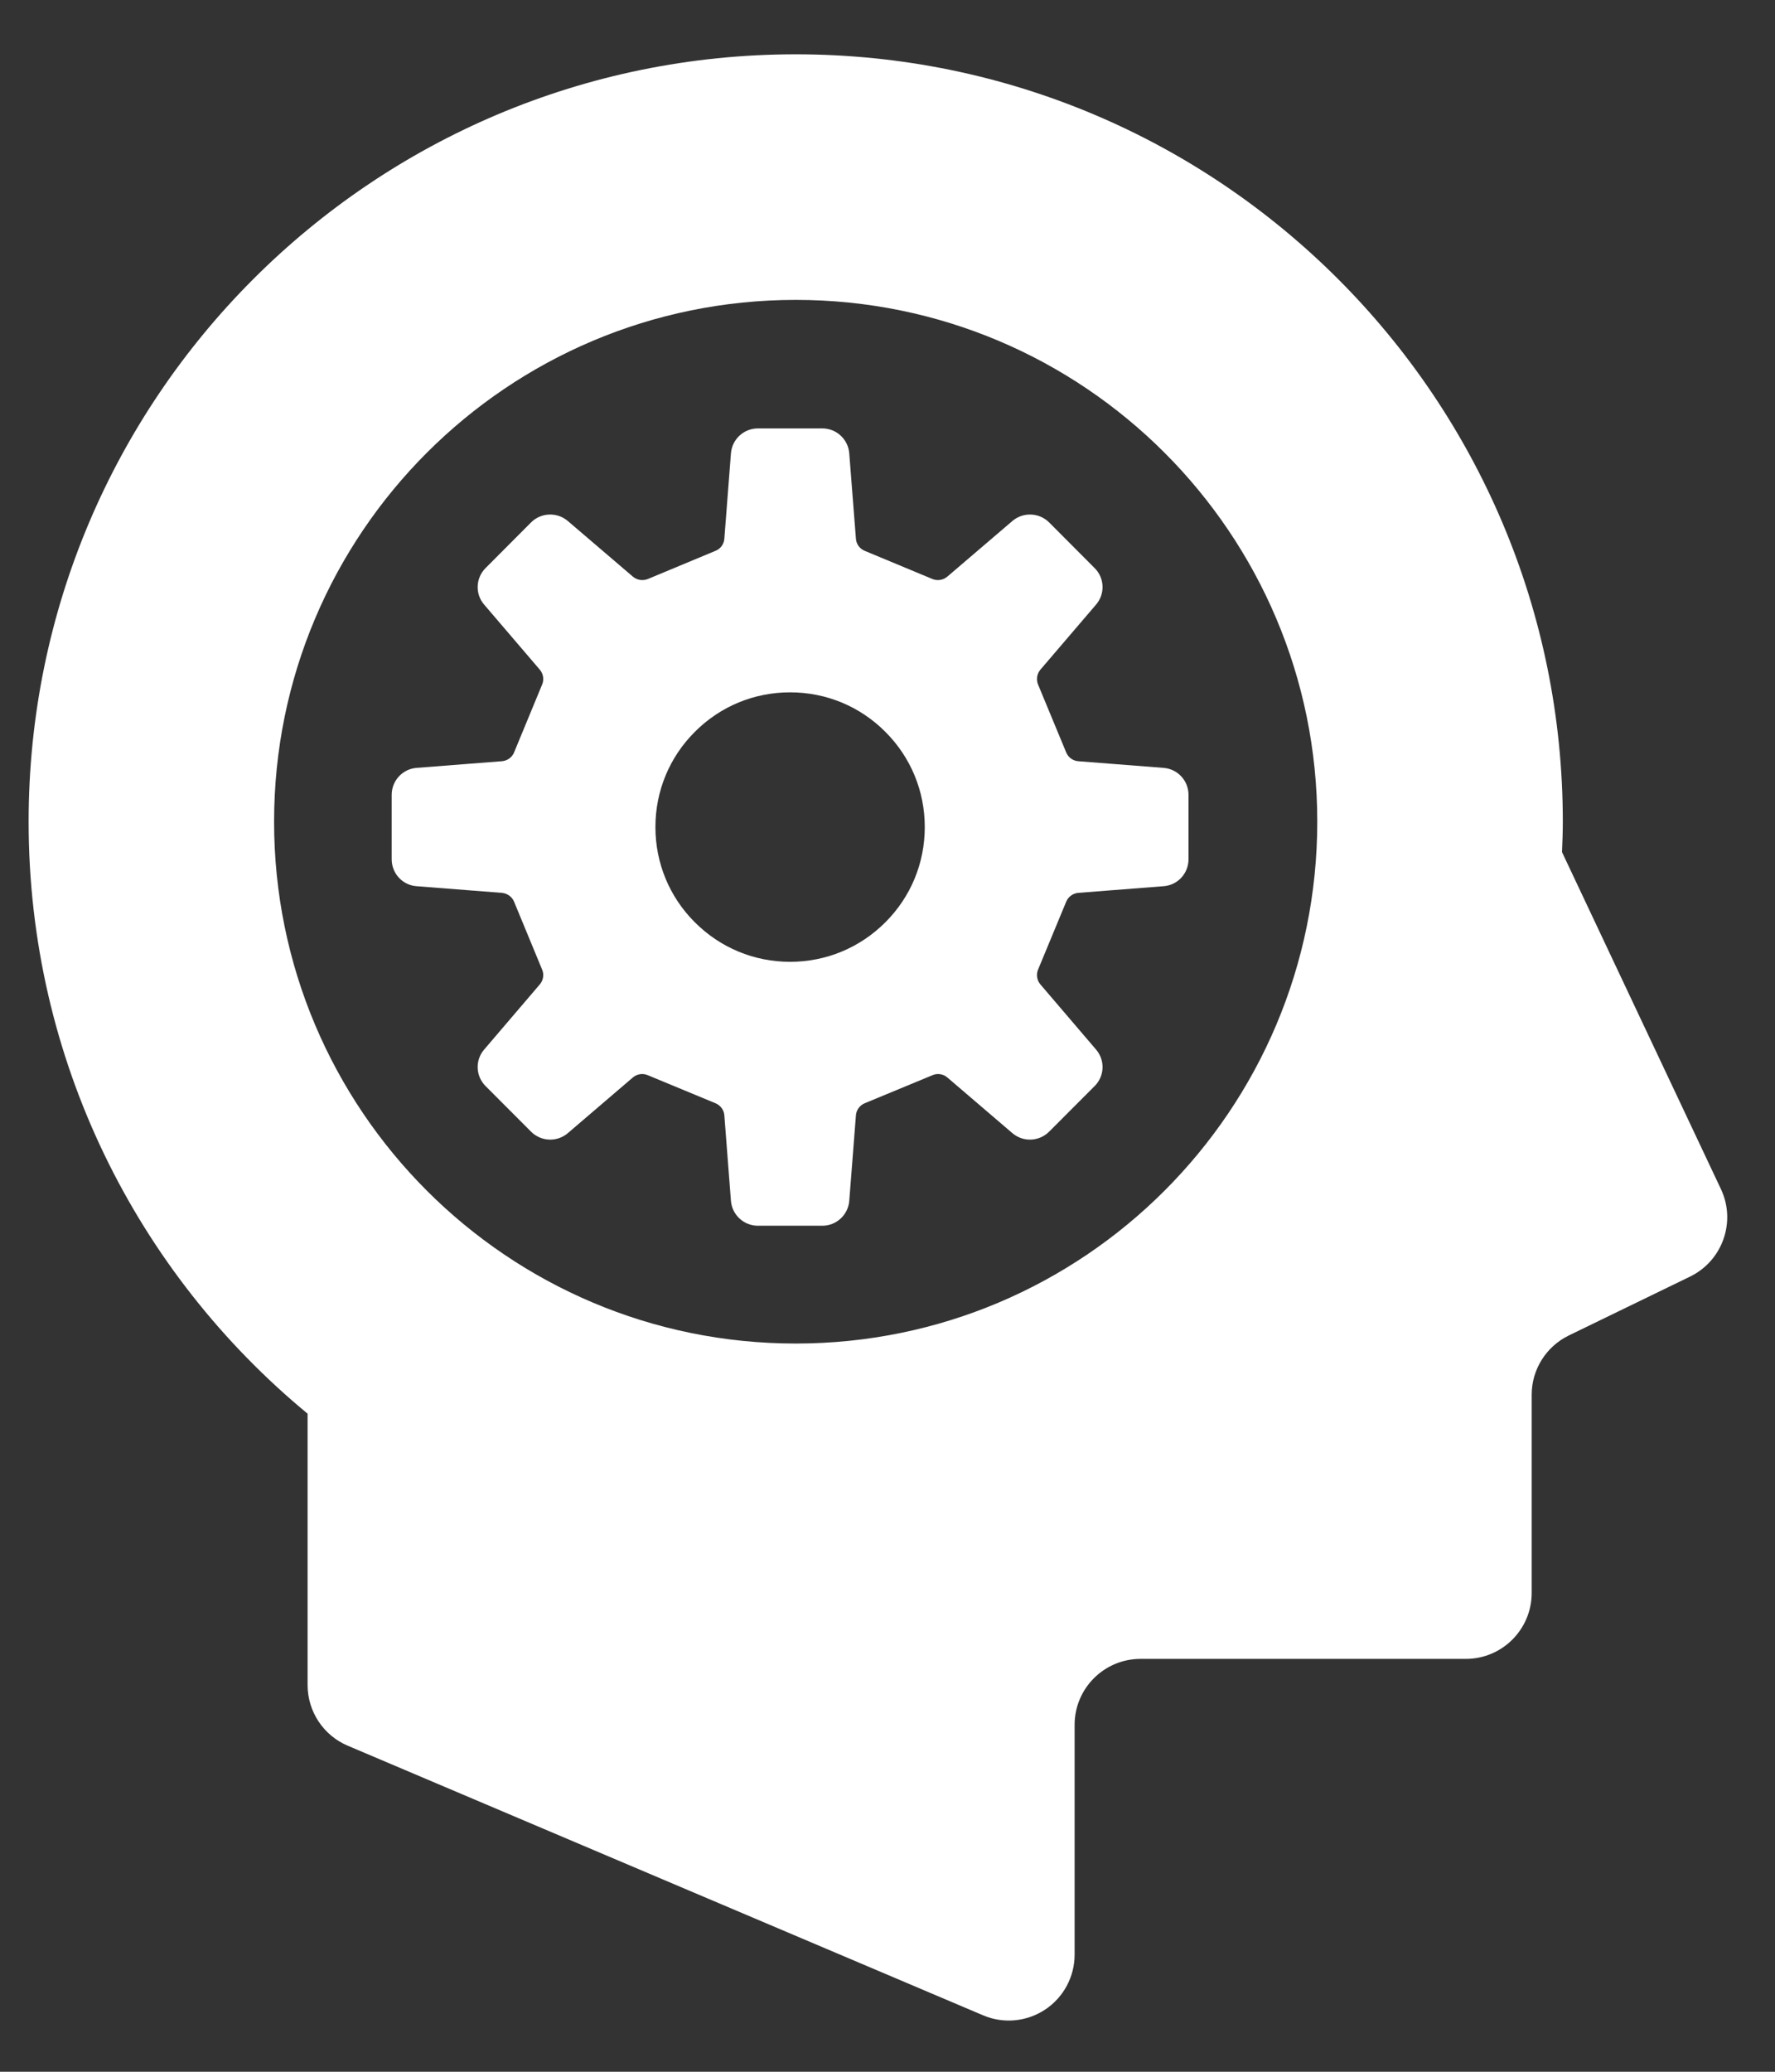
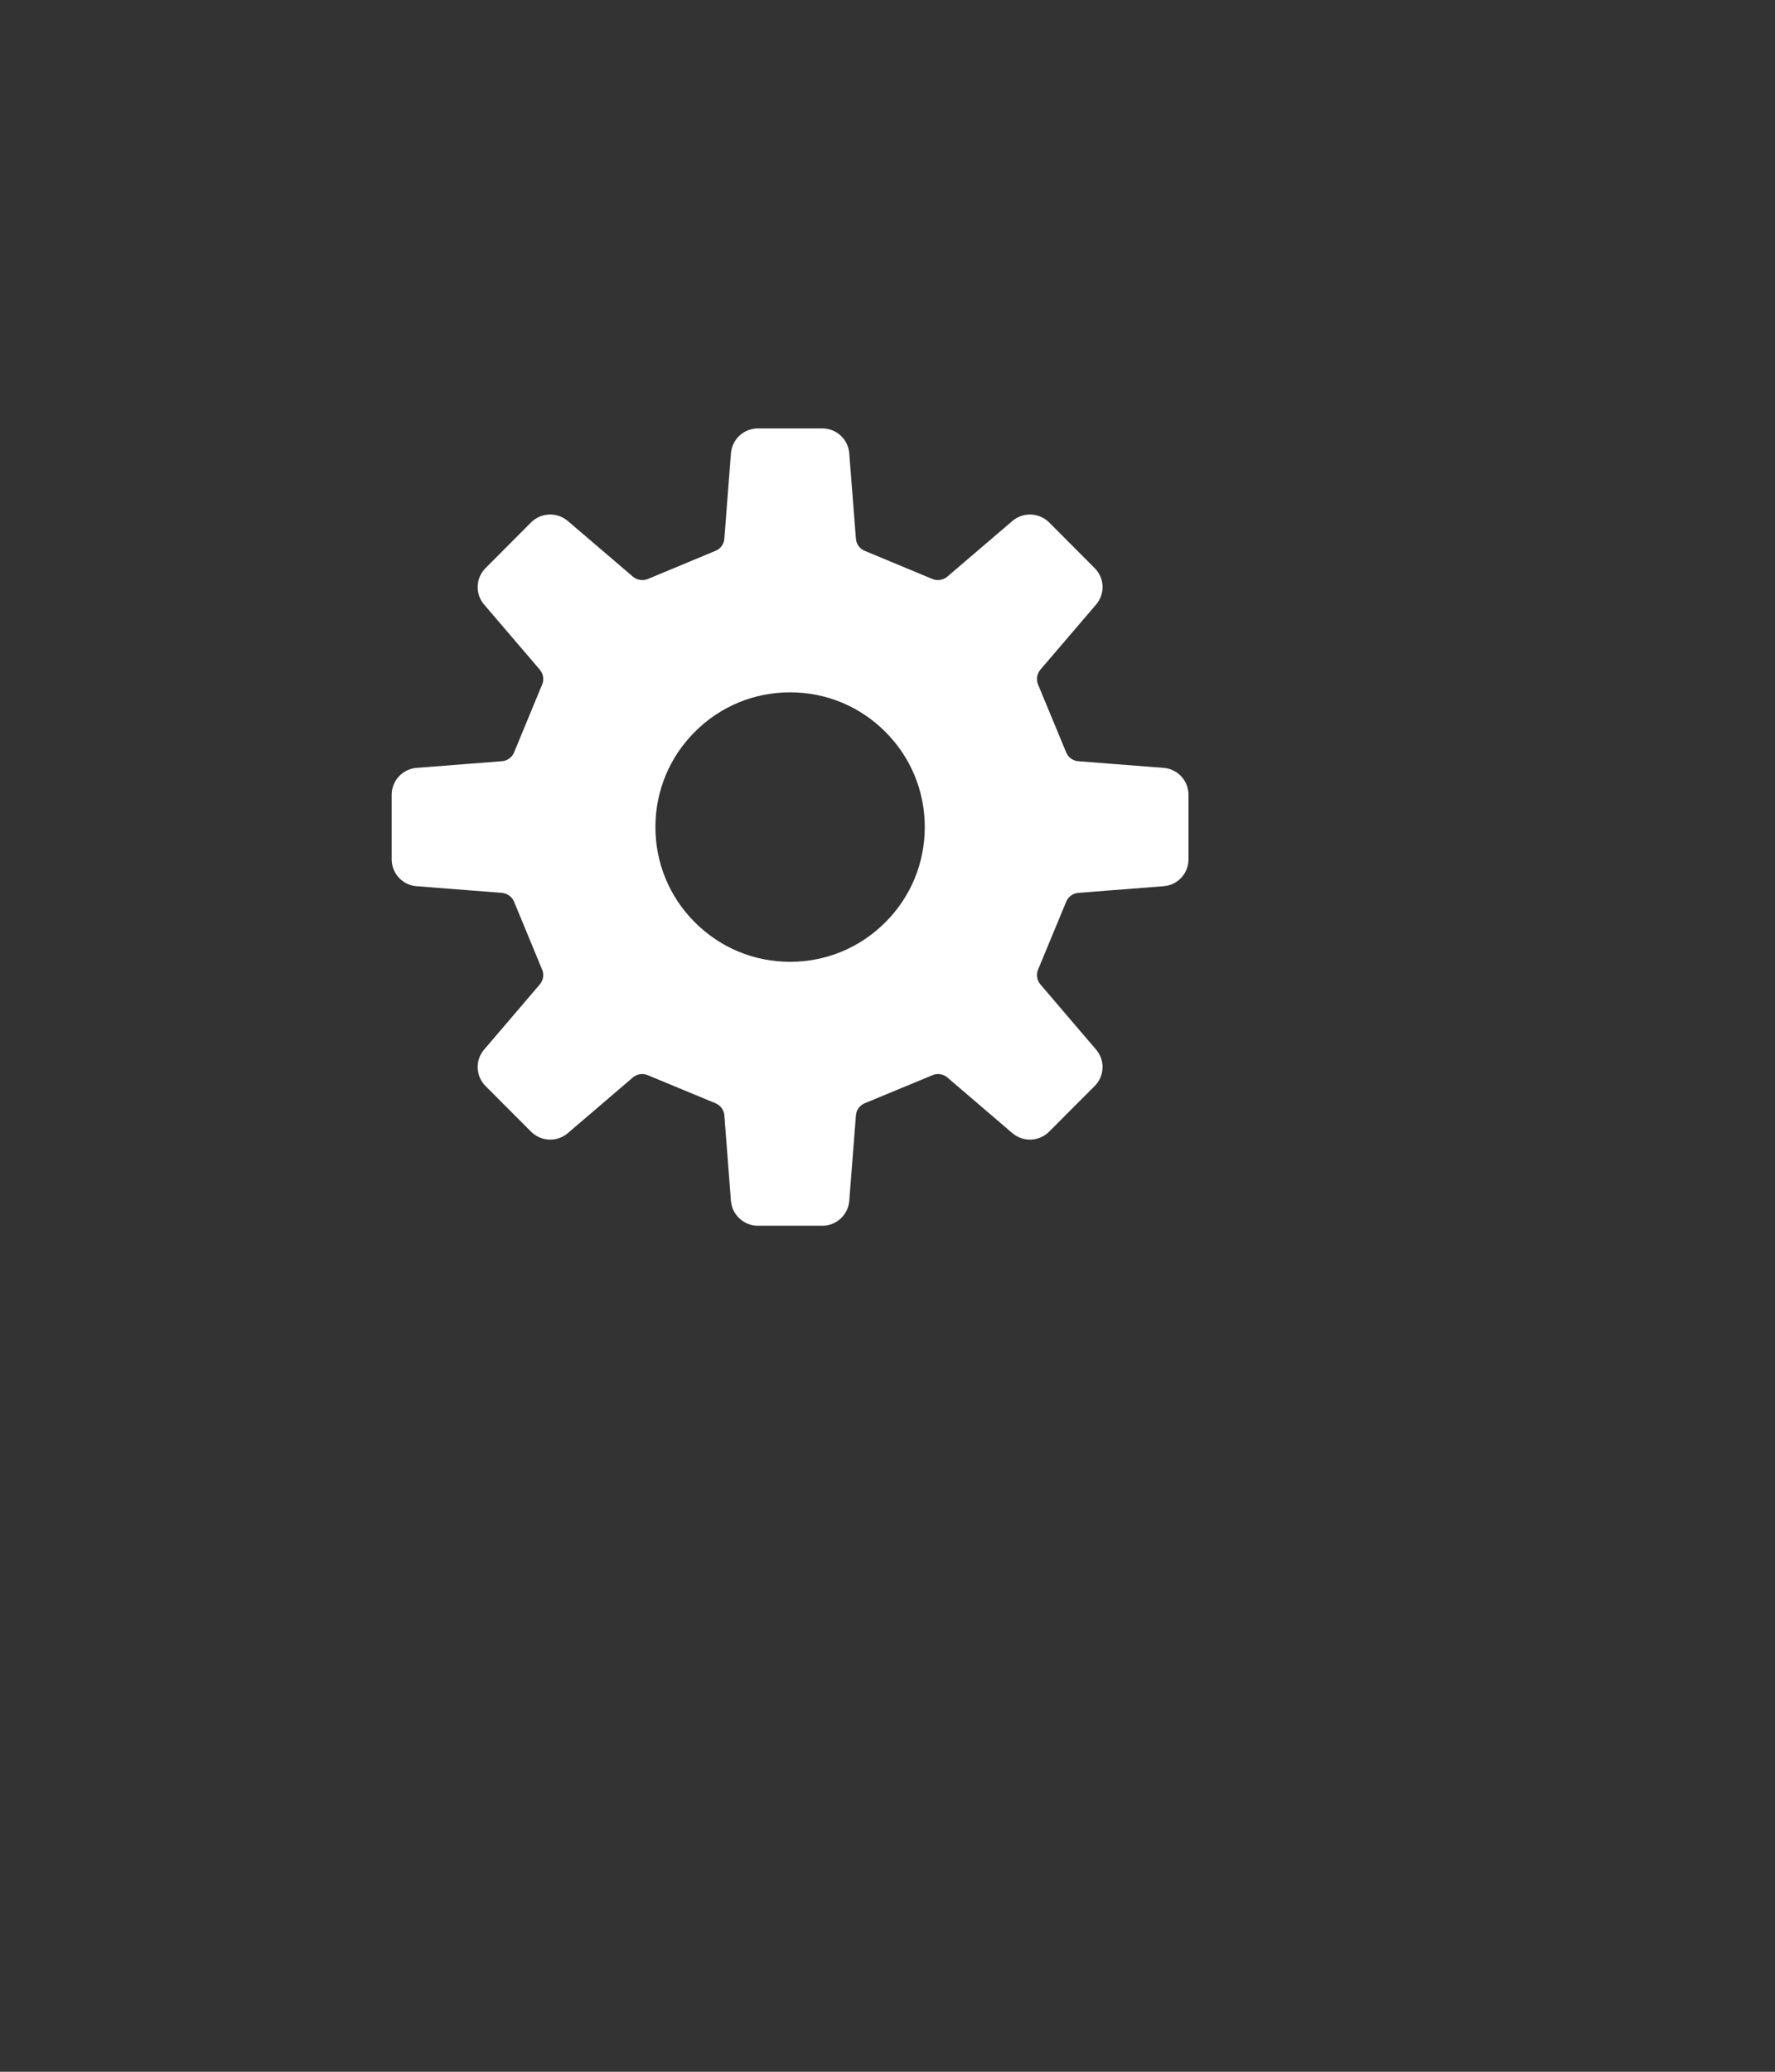
<svg xmlns="http://www.w3.org/2000/svg" width="24" height="28" viewBox="0 0 24 28" fill="none">
  <rect x="0" y="0" width="24" height="28" fill="#333333" stroke="none" />
-   <path d="M23.269 16.071L21.12 11.516C21.126 11.38 21.131 11.242 21.131 11.105C21.131 5.378 16.487 0.734 10.759 0.734C5.031 0.734 0.387 5.378 0.387 11.105C0.387 14.327 1.855 17.204 4.159 19.106V22.773C4.159 23.131 4.373 23.454 4.701 23.593L13.292 27.237C13.566 27.354 13.881 27.325 14.131 27.16C14.38 26.995 14.53 26.716 14.53 26.417V23.311C14.53 22.819 14.929 22.42 15.421 22.42H19.82C20.312 22.42 20.71 22.02 20.71 21.529V18.85C20.71 18.509 20.906 18.198 21.212 18.049L22.852 17.253C23.291 17.039 23.477 16.512 23.269 16.071ZM10.759 18.158C6.864 18.158 3.706 15.001 3.706 11.105C3.706 7.21 6.864 4.053 10.759 4.053C14.654 4.053 17.811 7.21 17.811 11.105C17.811 15.001 14.654 18.158 10.759 18.158Z" fill="white" />
  <path d="M15.734 11.977C15.924 11.963 16.07 11.804 16.07 11.613V10.743C16.07 10.551 15.924 10.393 15.734 10.378L14.58 10.288C14.508 10.283 14.444 10.237 14.416 10.169L14.036 9.252C14.008 9.185 14.02 9.107 14.067 9.051L14.82 8.171C14.944 8.027 14.936 7.811 14.8 7.677L14.185 7.06C14.049 6.926 13.834 6.918 13.689 7.041L12.809 7.793C12.754 7.84 12.676 7.853 12.609 7.826L11.693 7.445C11.625 7.418 11.578 7.354 11.573 7.281L11.483 6.128C11.468 5.936 11.309 5.79 11.119 5.79H10.248C10.057 5.79 9.898 5.936 9.883 6.128L9.794 7.281C9.789 7.354 9.742 7.418 9.673 7.445L8.758 7.826C8.69 7.853 8.613 7.84 8.557 7.793L7.677 7.041C7.532 6.918 7.316 6.926 7.181 7.06L6.566 7.677C6.431 7.811 6.422 8.027 6.546 8.171L7.299 9.051C7.346 9.107 7.359 9.185 7.33 9.252L6.951 10.169C6.923 10.237 6.858 10.283 6.785 10.288L5.631 10.378C5.442 10.393 5.296 10.552 5.296 10.743V11.613C5.296 11.804 5.442 11.963 5.631 11.977L6.785 12.067C6.858 12.073 6.923 12.119 6.951 12.187L7.33 13.104C7.359 13.17 7.346 13.249 7.299 13.304L6.546 14.185C6.422 14.329 6.431 14.545 6.566 14.679L7.181 15.295C7.316 15.43 7.532 15.438 7.677 15.315L8.557 14.562C8.613 14.515 8.69 14.502 8.758 14.531L9.673 14.91C9.742 14.938 9.789 15.002 9.794 15.074L9.883 16.229C9.898 16.419 10.057 16.566 10.248 16.566H11.119C11.309 16.566 11.468 16.419 11.483 16.229L11.573 15.074C11.578 15.002 11.625 14.938 11.693 14.91L12.609 14.531C12.676 14.502 12.754 14.515 12.809 14.562L13.689 15.315C13.834 15.438 14.049 15.43 14.185 15.295L14.8 14.679C14.936 14.545 14.944 14.329 14.82 14.185L14.067 13.304C14.02 13.249 14.008 13.17 14.036 13.104L14.416 12.187C14.444 12.119 14.508 12.073 14.58 12.067L15.734 11.977ZM10.683 12.999C10.196 12.999 9.739 12.809 9.395 12.465C9.051 12.122 8.862 11.664 8.862 11.178C8.862 10.692 9.051 10.234 9.395 9.891C9.739 9.546 10.196 9.357 10.683 9.357C11.17 9.357 11.627 9.546 11.971 9.891C12.315 10.234 12.504 10.692 12.504 11.178C12.504 11.664 12.315 12.122 11.971 12.465C11.627 12.809 11.17 12.999 10.683 12.999Z" fill="white" />
</svg>